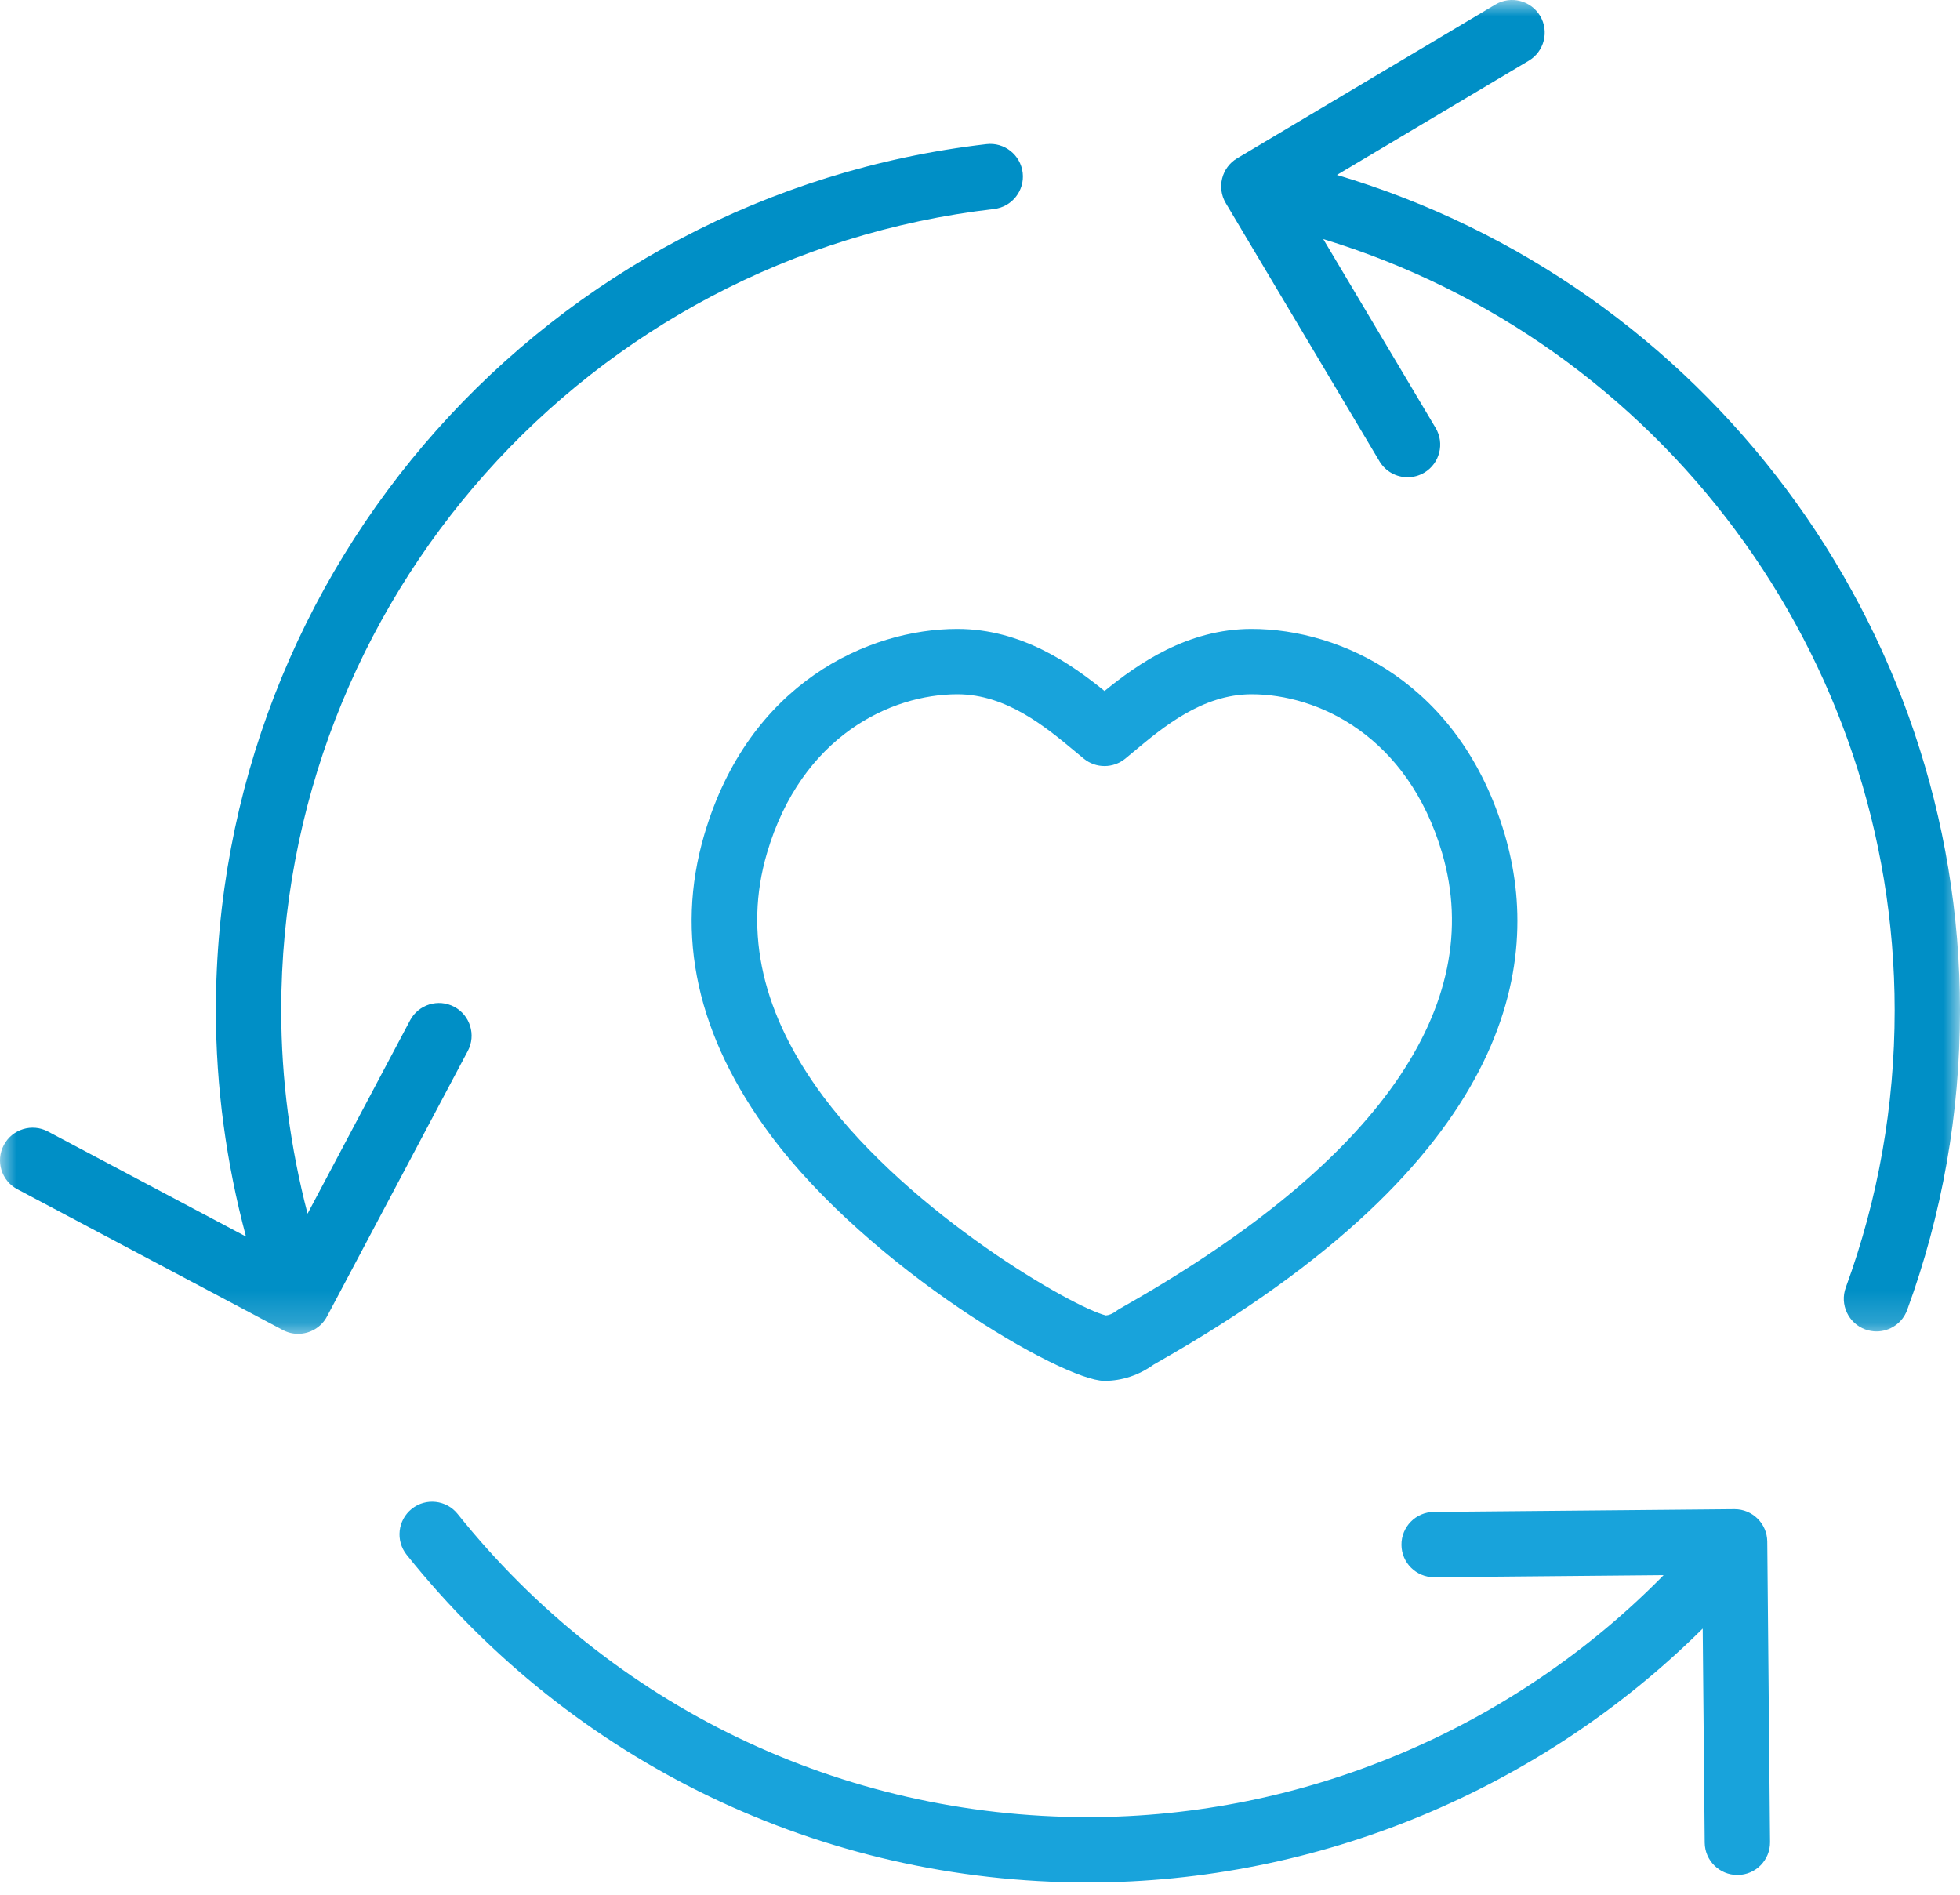
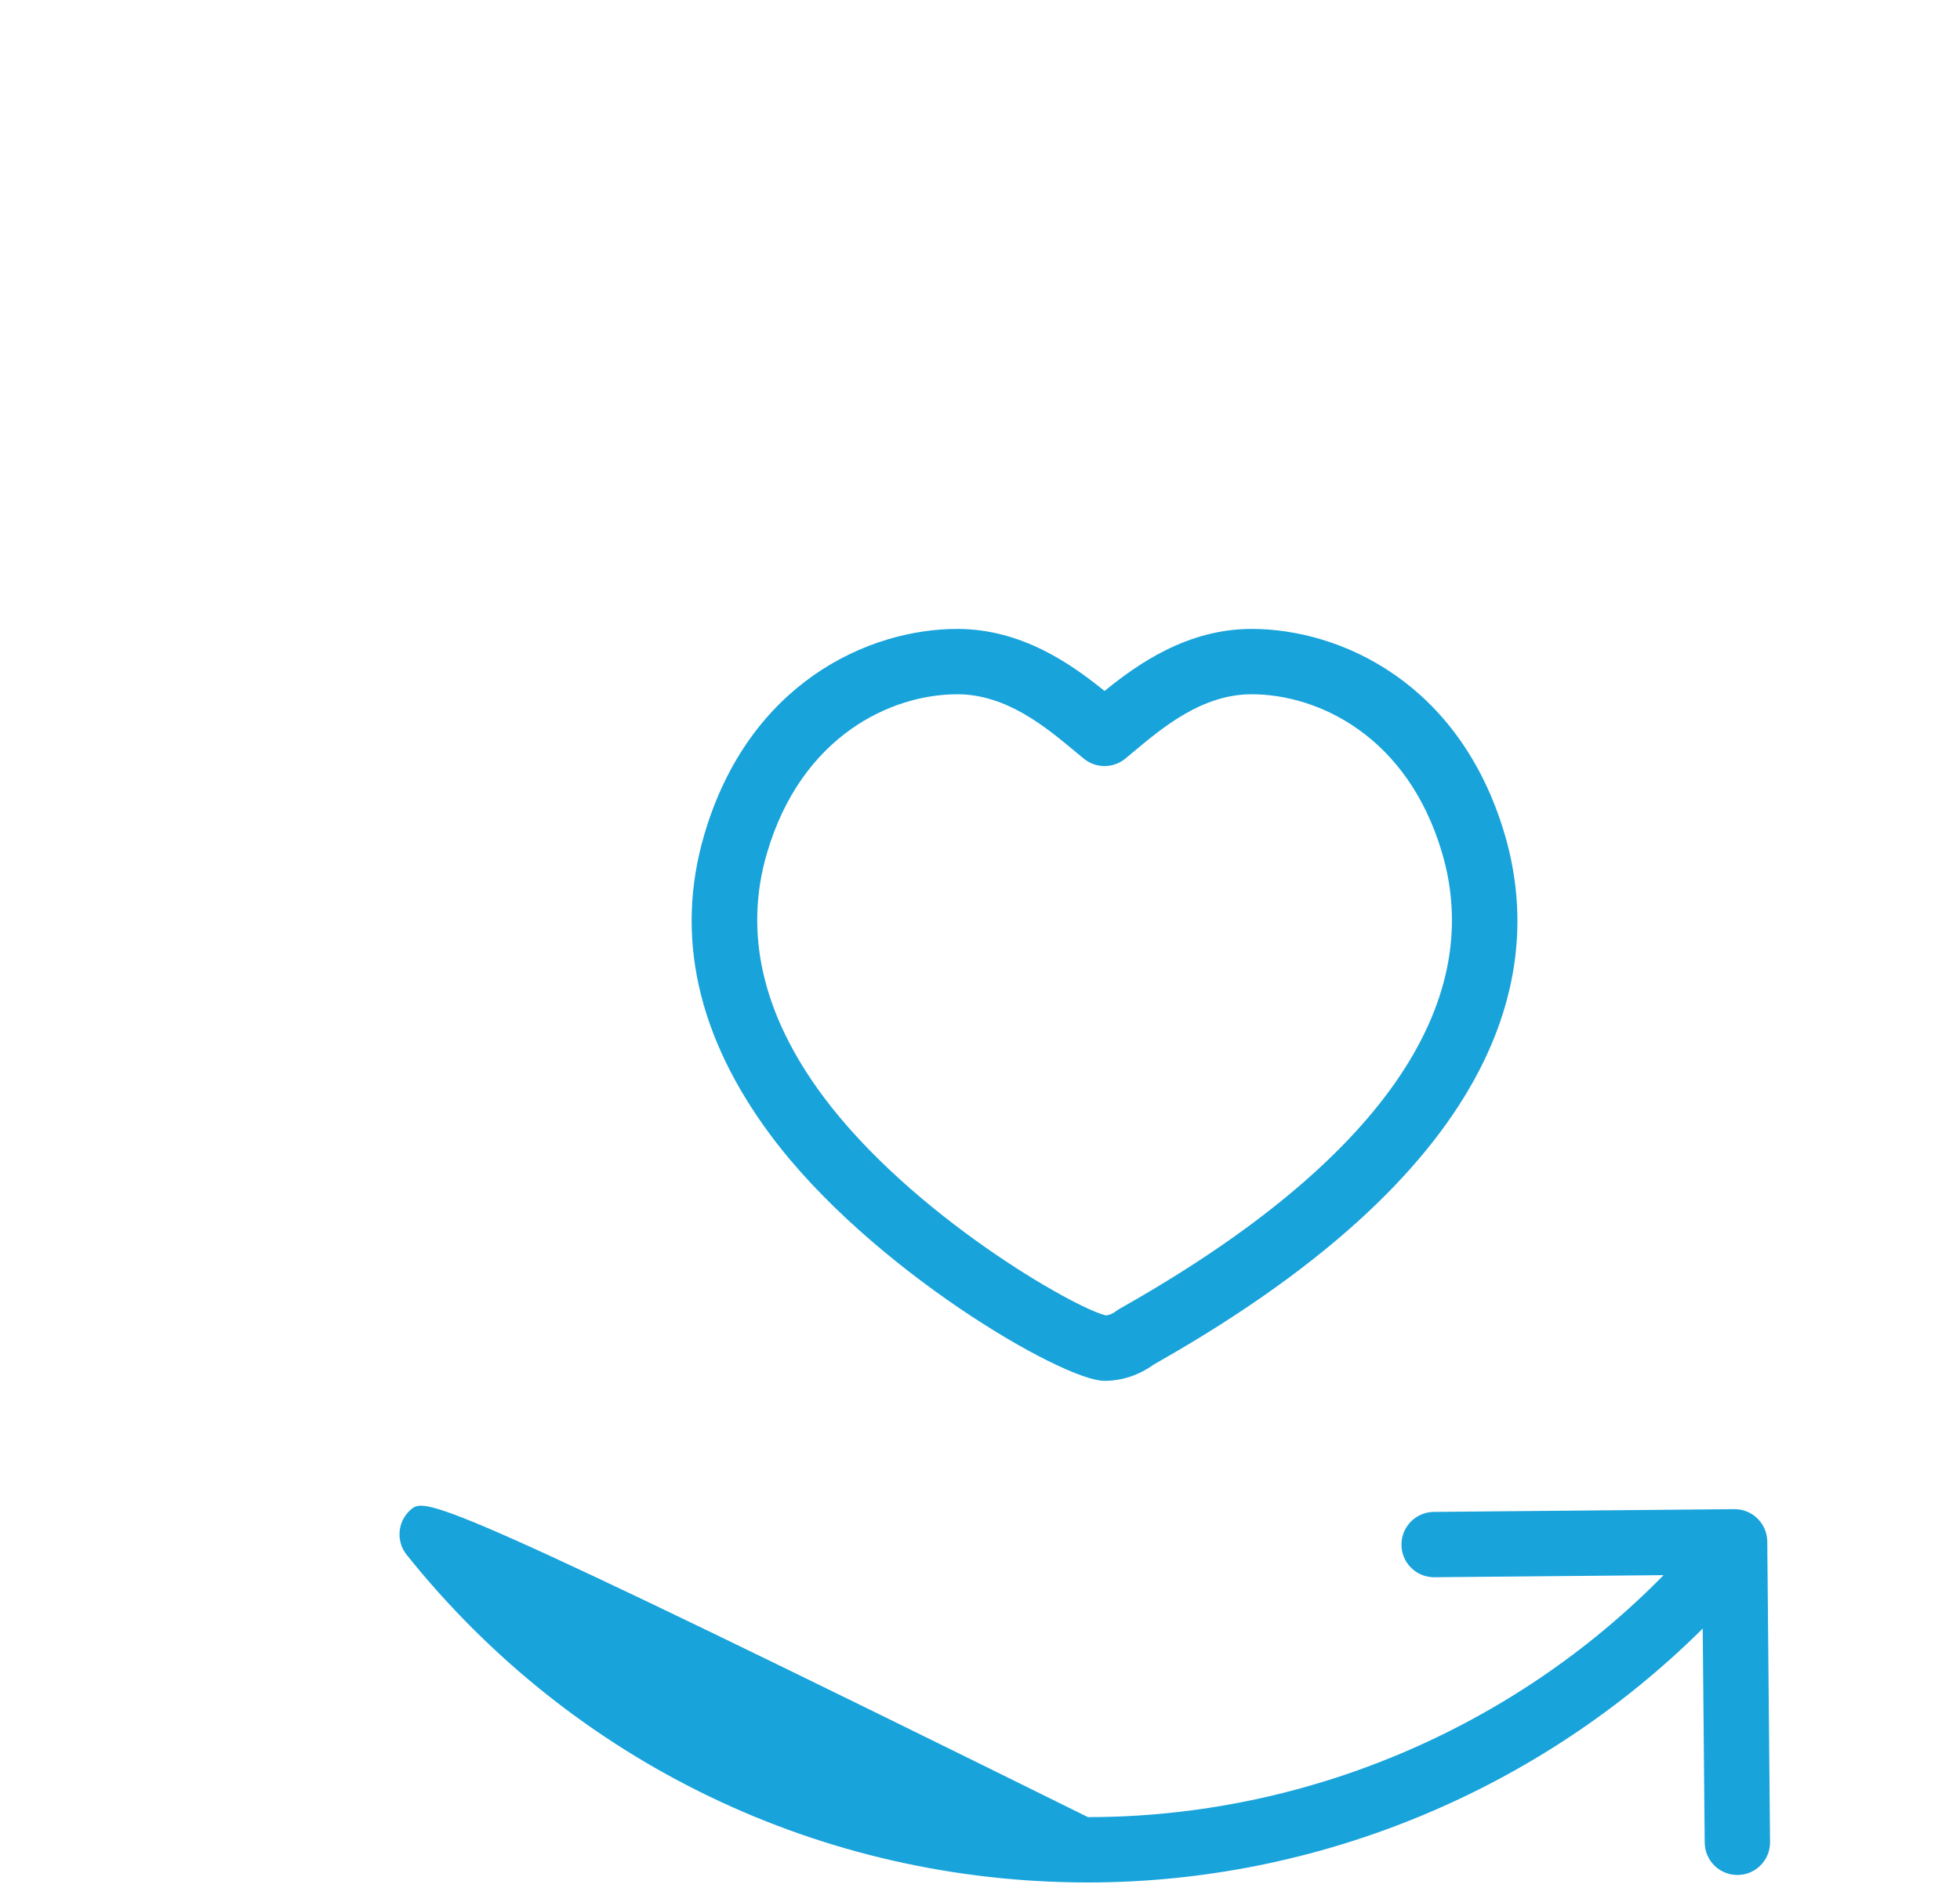
<svg xmlns="http://www.w3.org/2000/svg" xmlns:xlink="http://www.w3.org/1999/xlink" width="60px" height="58px" viewBox="0 0 60 58" version="1.1">
  <title>Medical_Healthcare_Care Transition_blue</title>
  <defs>
-     <polygon id="path-1" points="1.05471187e-15 0 60 0 60 40.83 1.05471187e-15 40.83" />
-   </defs>
+     </defs>
  <g id="misc" stroke="none" stroke-width="1" fill="none" fill-rule="evenodd">
    <g id="Medicare-Solutions-page" transform="translate(-896, -2883)">
      <g id="Medical_Healthcare_Care-Transition_blue" transform="translate(896, 2883)">
        <g id="Group-4">
          <mask id="mask-2" fill="white">
            <use xlink:href="#path-1" />
          </mask>
          <g id="Clip-2" />
          <path d="M40.926,5.355 L46.799,1.859 C47.273,1.576 47.429,0.962 47.147,0.488 C46.863,0.014 46.25,-0.141 45.776,0.14 L37.871,4.846 C37.397,5.128 37.241,5.742 37.523,6.217 L42.229,14.121 C42.416,14.435 42.748,14.609 43.089,14.609 C43.263,14.609 43.44,14.564 43.6,14.469 C44.074,14.186 44.23,13.572 43.947,13.098 L40.508,7.319 C50.837,10.467 58,20.065 58,30.928 C58,33.844 57.497,36.698 56.504,39.412 C56.315,39.931 56.581,40.505 57.1,40.695 C57.213,40.736 57.329,40.756 57.444,40.756 C57.852,40.756 58.234,40.505 58.383,40.1 C59.456,37.165 60,34.079 60,30.928 C60,19.128 52.181,8.705 40.926,5.355" id="Fill-1" fill="#008FC6" mask="url(#mask-2)" />
-           <path d="M13.905,30.819 C13.416,30.56 12.811,30.748 12.553,31.234 L9.415,37.152 C8.889,35.128 8.609,33.04 8.609,30.928 C8.609,18.386 17.989,7.84 30.428,6.398 C30.977,6.334 31.37,5.838 31.307,5.29 C31.243,4.741 30.744,4.347 30.198,4.412 C16.75,5.971 6.609,17.37 6.609,30.928 C6.609,33.278 6.928,35.603 7.53,37.852 L1.468,34.637 C0.98,34.377 0.374,34.565 0.117,35.052 C-0.142,35.54 0.044,36.146 0.532,36.404 L8.659,40.714 C8.808,40.793 8.968,40.83 9.126,40.83 C9.484,40.83 9.831,40.637 10.01,40.299 L14.32,32.172 C14.579,31.684 14.393,31.078 13.905,30.819" id="Fill-3" fill="#008FC6" mask="url(#mask-2)" />
        </g>
-         <path d="M53.1,46.197 C53.097,46.197 53.094,46.197 53.091,46.197 L43.893,46.281 C43.34,46.286 42.897,46.738 42.902,47.29 C42.906,47.84 43.354,48.281 43.902,48.281 C43.904,48.281 43.907,48.281 43.91,48.281 L50.927,48.217 C46.301,52.928 39.916,55.624 33.305,55.624 C25.761,55.624 18.729,52.241 14.01,46.344 C13.666,45.913 13.035,45.843 12.605,46.187 C12.173,46.533 12.104,47.162 12.449,47.594 C17.548,53.968 25.15,57.624 33.305,57.624 C40.342,57.624 47.143,54.799 52.124,49.852 L52.185,56.404 C52.19,56.954 52.637,57.395 53.185,57.395 C53.188,57.395 53.19,57.395 53.194,57.395 C53.746,57.391 54.19,56.939 54.185,56.387 L54.1,47.189 C54.095,46.639 53.648,46.197 53.1,46.197" id="Fill-5" fill="#18A3DB" />
+         <path d="M53.1,46.197 C53.097,46.197 53.094,46.197 53.091,46.197 L43.893,46.281 C43.34,46.286 42.897,46.738 42.902,47.29 C42.906,47.84 43.354,48.281 43.902,48.281 C43.904,48.281 43.907,48.281 43.91,48.281 L50.927,48.217 C46.301,52.928 39.916,55.624 33.305,55.624 C13.666,45.913 13.035,45.843 12.605,46.187 C12.173,46.533 12.104,47.162 12.449,47.594 C17.548,53.968 25.15,57.624 33.305,57.624 C40.342,57.624 47.143,54.799 52.124,49.852 L52.185,56.404 C52.19,56.954 52.637,57.395 53.185,57.395 C53.188,57.395 53.19,57.395 53.194,57.395 C53.746,57.391 54.19,56.939 54.185,56.387 L54.1,47.189 C54.095,46.639 53.648,46.197 53.1,46.197" id="Fill-5" fill="#18A3DB" />
        <path d="M34.472,39.95 L34.272,40.065 C34.236,40.086 34.201,40.108 34.169,40.133 C34.064,40.213 33.957,40.258 33.854,40.267 C32.874,40.033 27.903,37.191 25.2,33.563 C23.34,31.065 22.76,28.558 23.479,26.114 C24.533,22.525 27.278,21.252 29.308,21.252 C30.808,21.252 32.017,22.258 32.9,22.993 L33.181,23.226 C33.55,23.525 34.077,23.524 34.446,23.224 L34.719,22.997 C35.601,22.261 36.807,21.252 38.315,21.252 C40.345,21.252 43.091,22.525 44.147,26.113 C45.519,30.784 42.175,35.567 34.472,39.95 Z M38.315,19.252 C36.343,19.252 34.821,20.331 33.812,21.152 C32.801,20.332 31.276,19.252 29.308,19.252 C26.587,19.252 22.926,20.901 21.56,25.549 C20.654,28.629 21.34,31.728 23.597,34.758 C26.639,38.842 32.532,42.261 33.801,42.269 C33.803,42.269 33.811,42.269 33.813,42.269 C34.344,42.269 34.862,42.097 35.318,41.771 L35.465,41.686 C46.328,35.506 47.226,29.5 46.065,25.549 C44.698,20.901 41.035,19.252 38.315,19.252 L38.315,19.252 Z" id="Fill-6" fill="#18A3DB" />
      </g>
    </g>
  </g>
</svg>